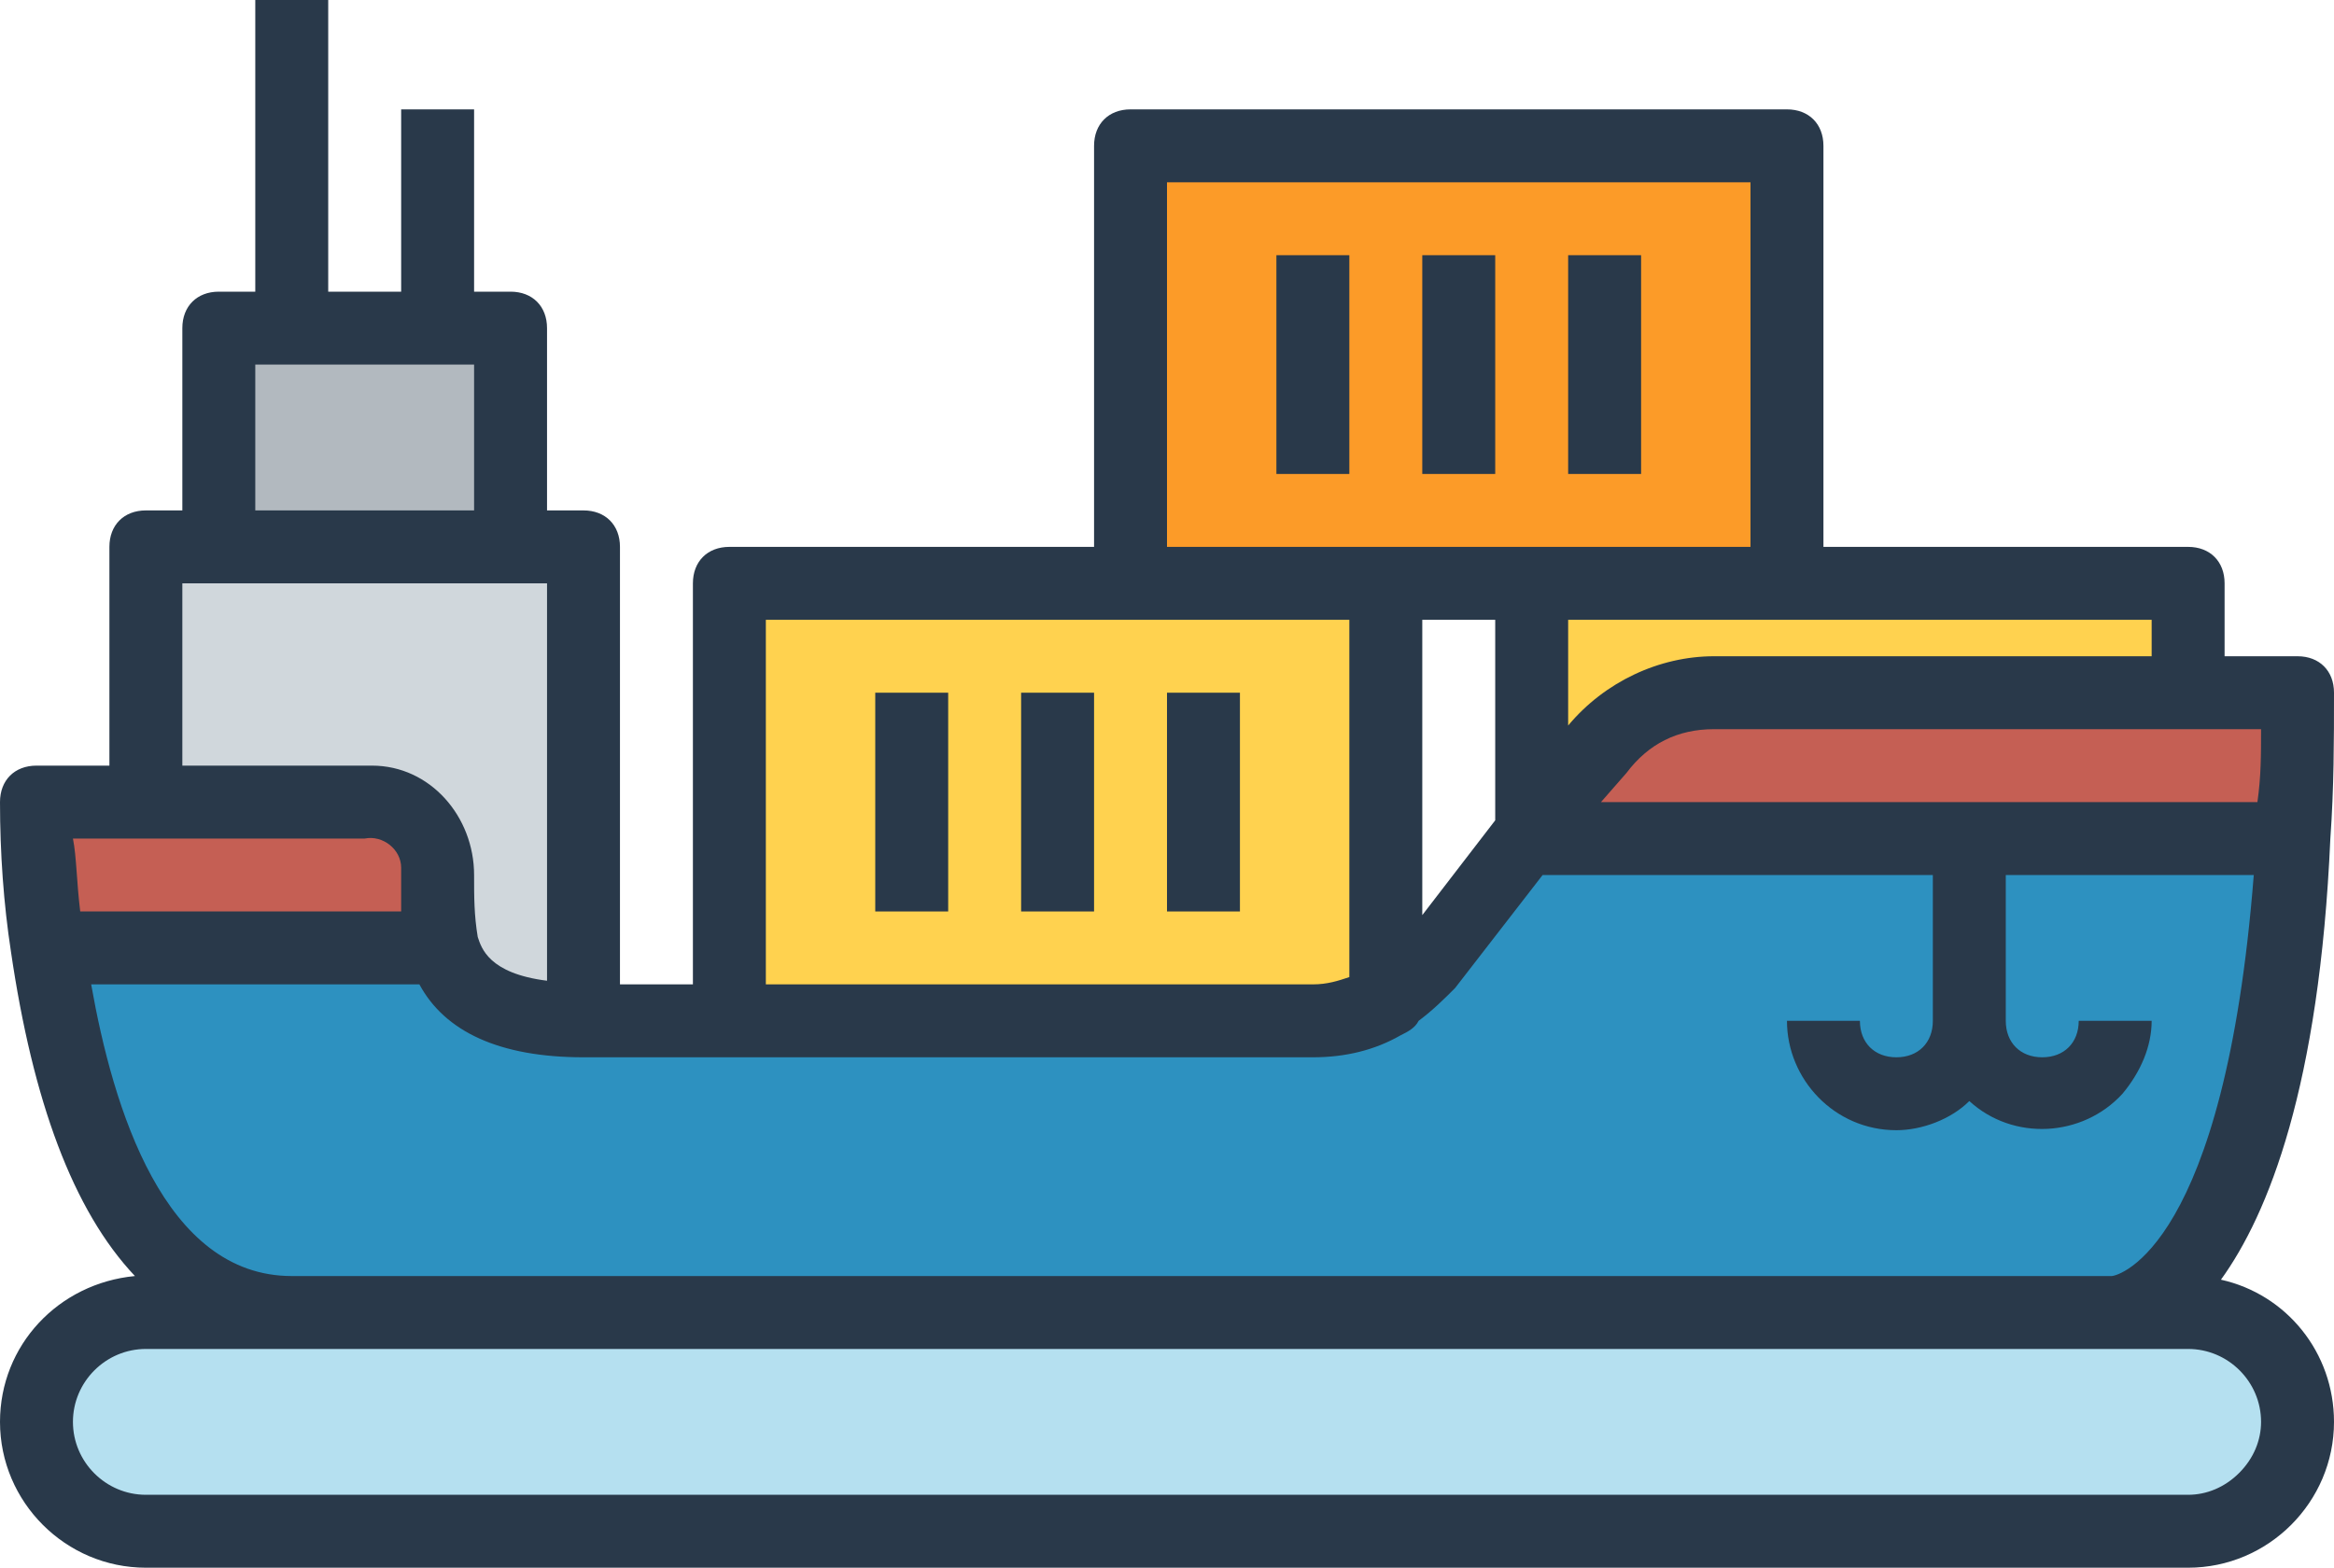
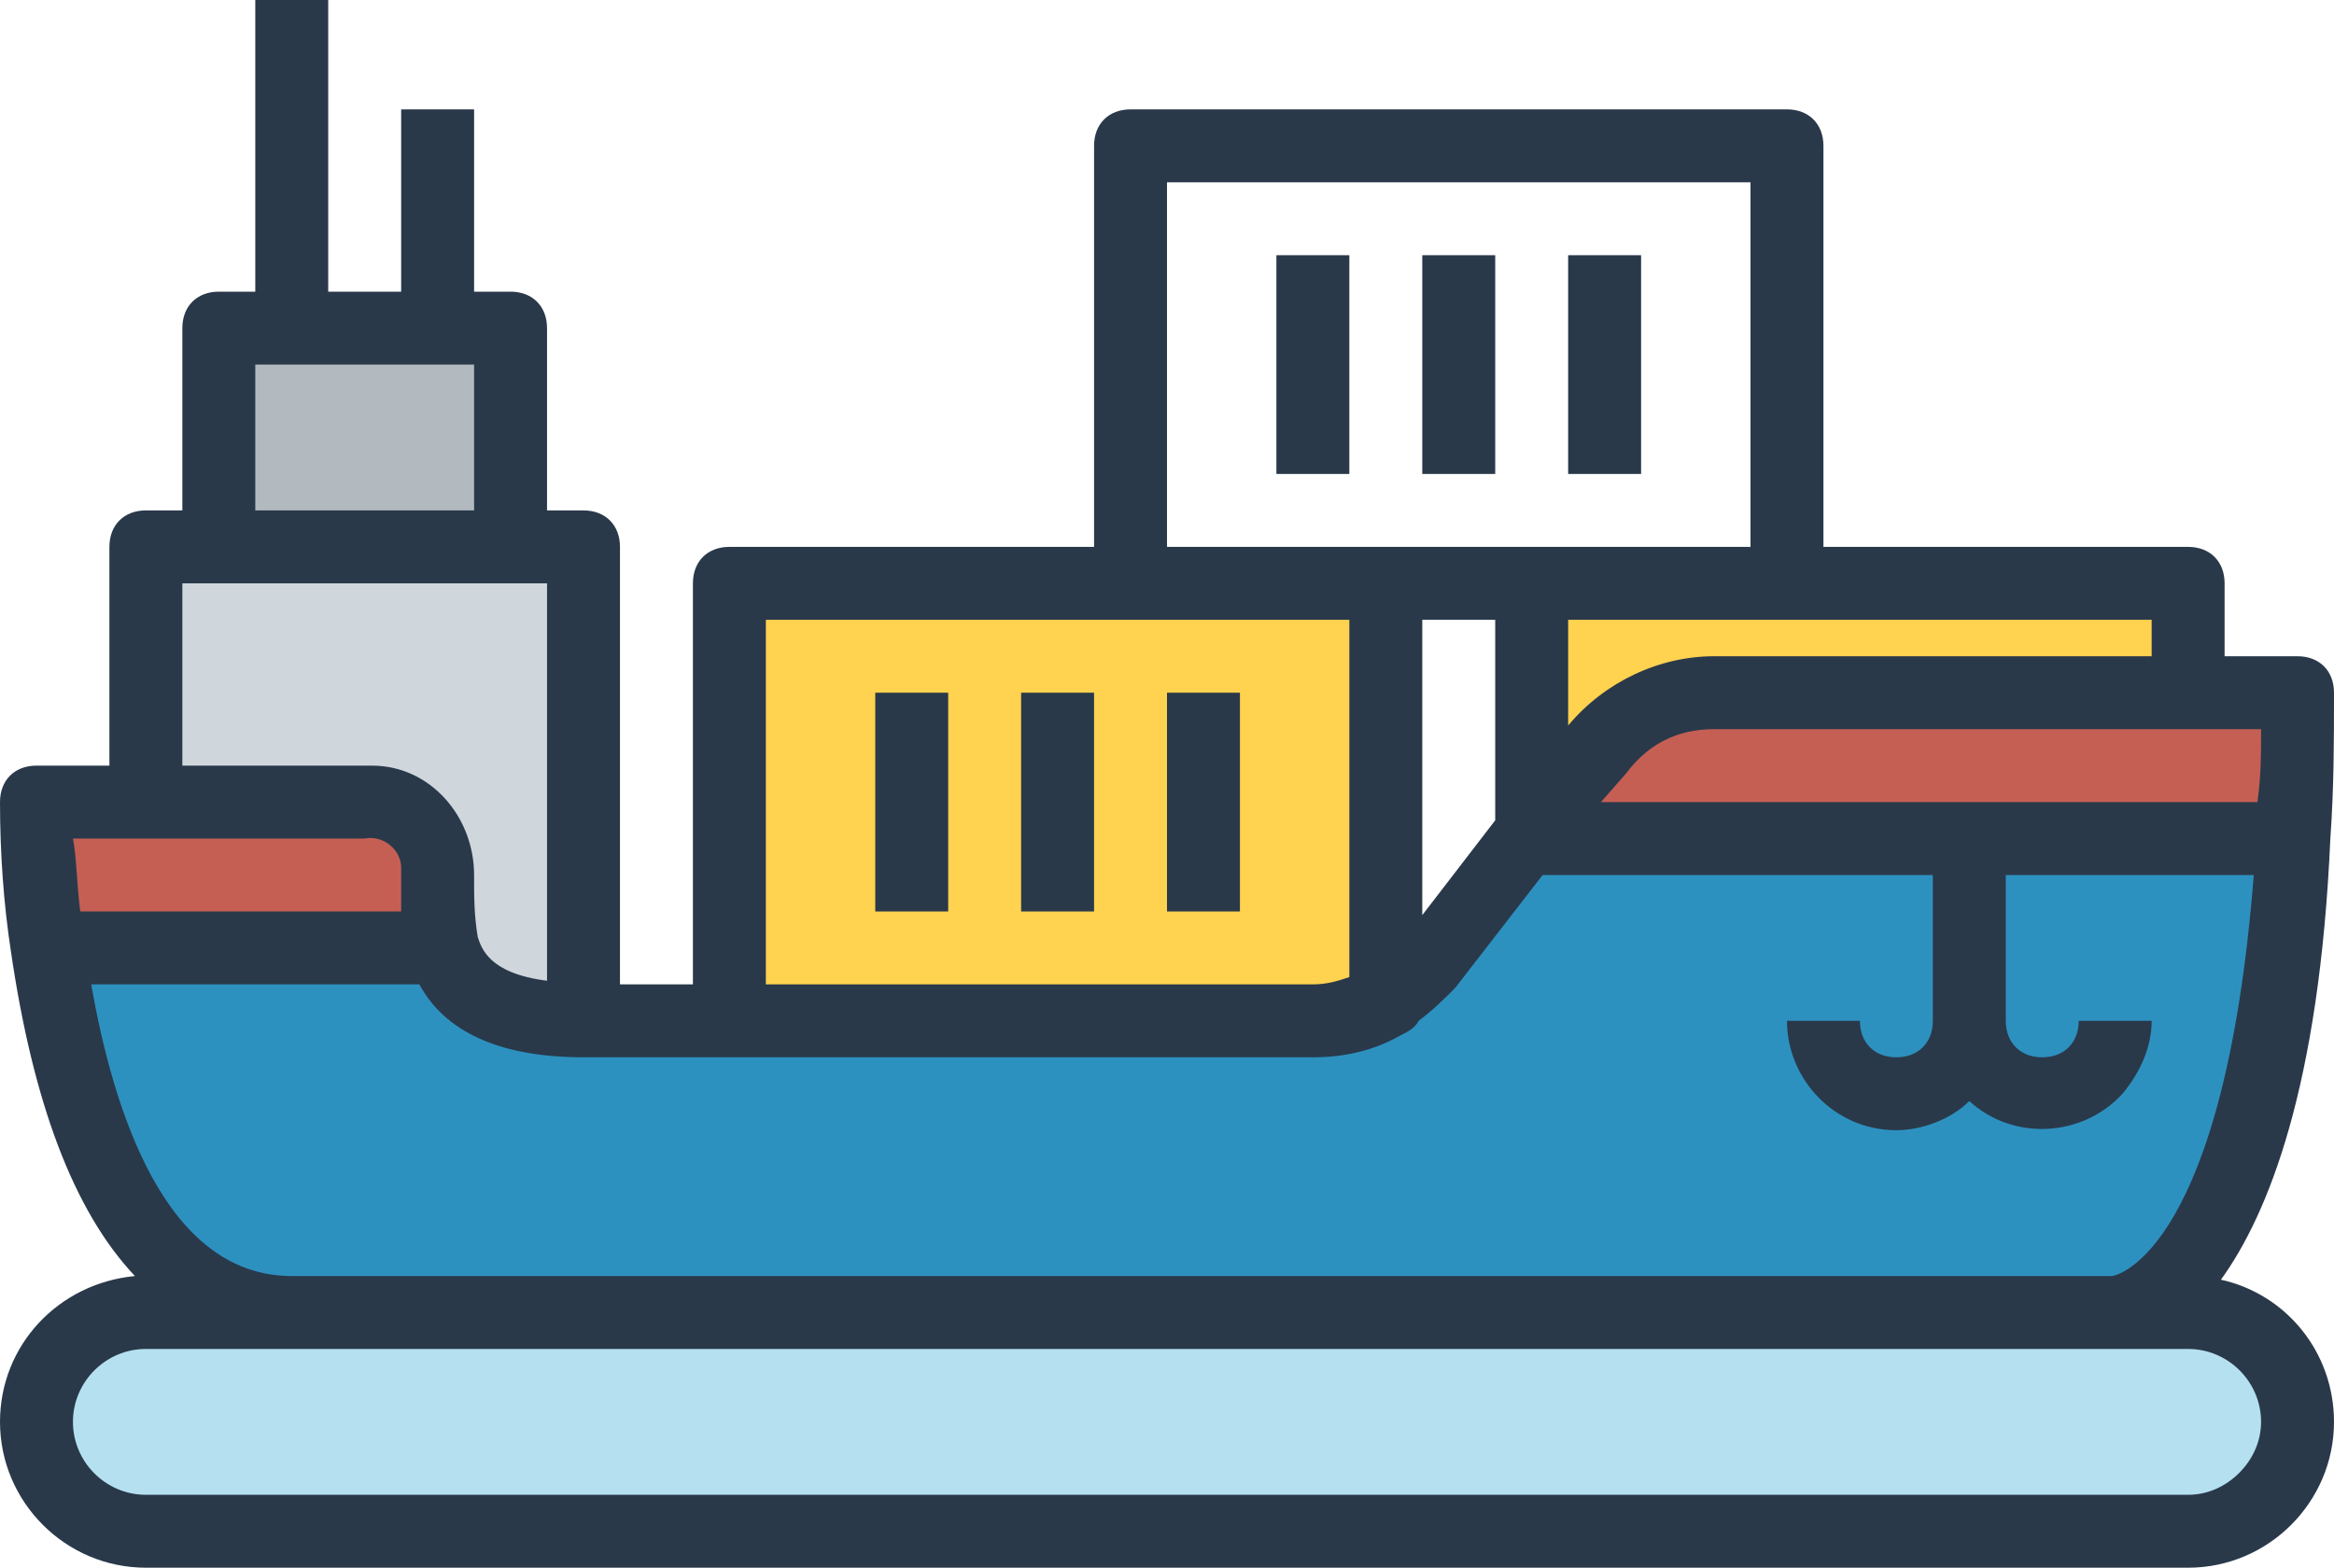
<svg xmlns="http://www.w3.org/2000/svg" version="1.1" id="Capa_1" x="0px" y="0px" viewBox="0 0 64 43" style="enable-background:new 0 0 64 43;" xml:space="preserve">
  <style type="text/css">
	.st0{fill:#FC9B28;}
	.st1{fill:#FFD24F;}
	.st2{fill:#B2B9BF;}
	.st3{fill:#D0D7DC;}
	.st4{fill:#C55F54;}
	.st5{fill:#B5E0F0;}
	.st6{fill:#2D91C0;}
	.st7{fill:#29394A;}
</style>
  <g id="_13-Cargo_ship">
-     <polygon class="st0" points="38,16 31,16 31,4 49,4 49,16 42,16  " />
    <path class="st1" d="M42,16h18v3H47c-1.2,0-2.4,0.6-3.2,1.5L42,22.9V16z" />
    <path class="st1" d="M31,16h7v11.5c-0.6,0.3-1.3,0.5-2,0.5H20V16H31z" />
    <polygon class="st2" points="14,9 14,15 6,15 6,9 8,9 12,9  " />
    <path class="st3" d="M16,15v13c-2.6,0-3.5-0.9-3.8-2C12,25.3,12,24.7,12,24c0-1.1-0.8-2-1.9-2c0,0-0.1,0-0.1,0H4v-7H16z" />
    <path class="st4" d="M12,24c0,0.7,0,1.3,0.2,2L12,26H1.3C1.1,24.7,1,23.3,1,22h9C11.1,22,12,22.8,12,24C12,23.9,12,24,12,24z" />
    <path class="st4" d="M43.8,20.5c0.8-1,1.9-1.5,3.2-1.5h16c0,1.5,0,2.8-0.1,4H42v-0.1L43.8,20.5z" />
    <path class="st5" d="M60,36c1.7,0,3,1.3,3,3s-1.3,3-3,3H4c-1.7,0-3-1.3-3-3s1.3-3,3-3H60z" />
-     <path class="st6" d="M42,23h20.9C62.2,36,58,36,58,36H8c-4.5,0-6.1-5.9-6.7-10H12l0.2,0c0.3,1.2,1.2,2,3.8,2h20   c1.2,0,2.4-0.6,3.2-1.5l2.8-3.6V23z" />
+     <path class="st6" d="M42,23h20.9C62.2,36,58,36,58,36H8c-4.5,0-6.1-5.9-6.7-10H12l0.2,0c0.3,1.2,1.2,2,3.8,2h20   c1.2,0,2.4-0.6,3.2-1.5l2.8-3.6z" />
    <path class="st7" d="M60.9,35.1c1.3-1.8,2.7-5.3,3-12.1c0.1-1.4,0.1-2.7,0.1-4c0-0.6-0.4-1-1-1h-2v-2c0-0.6-0.4-1-1-1H50V4   c0-0.6-0.4-1-1-1H31c-0.6,0-1,0.4-1,1v11H20c-0.6,0-1,0.4-1,1v11h-2V15c0-0.6-0.4-1-1-1h-1V9c0-0.6-0.4-1-1-1h-1V3h-2v5H9V0H7v8H6   C5.4,8,5,8.4,5,9v5H4c-0.6,0-1,0.4-1,1v6H1c-0.6,0-1,0.4-1,1c0,1.4,0.1,2.8,0.3,4.1C0.9,30.2,2,33.2,3.7,35C1.6,35.2,0,36.9,0,39   c0,2.2,1.8,4,4,4h56c2.2,0,4-1.8,4-4C64,37.1,62.7,35.5,60.9,35.1z M2.5,27h9c0.7,1.3,2.2,2,4.5,2h20c0.9,0,1.7-0.2,2.4-0.6   c0.2-0.1,0.4-0.2,0.5-0.4l0,0c0.4-0.3,0.7-0.6,1-0.9l2.4-3.1H53v4c0,0.6-0.4,1-1,1s-1-0.4-1-1h-2c0,1.6,1.3,3,3,3   c0.7,0,1.5-0.3,2-0.8c1.2,1.1,3.1,1,4.2-0.2c0.5-0.6,0.8-1.3,0.8-2h-2c0,0.6-0.4,1-1,1s-1-0.4-1-1v-4h6.8c-0.8,10.2-3.7,11-3.9,11   H8C4.5,35,3.1,30.4,2.5,27z M41,17v5.5l-2,2.6V17H41z M61.9,22h-18l0.7-0.8C45.2,20.4,46,20,47,20h15C62,20.7,62,21.3,61.9,22z    M59,17v1H47c-1.5,0-3,0.7-4,1.9l0,0V17H59z M32,5h16v10H32V5z M21,17h16v9.8c-0.3,0.1-0.6,0.2-1,0.2H21V17z M7,10h6v4H7V10z M5,16   h10v10.9c-1.6-0.2-1.8-0.9-1.9-1.2C13,25.1,13,24.6,13,24c0-1.6-1.2-3-2.8-3c-0.1,0-0.1,0-0.2,0H5V16z M10,23c0.5-0.1,1,0.3,1,0.8   c0,0.1,0,0.1,0,0.2c0,0.3,0,0.7,0,1H2.2c-0.1-0.8-0.1-1.5-0.2-2H10z M61.4,40.4C61,40.8,60.5,41,60,41H4c-1.1,0-2-0.9-2-2   s0.9-2,2-2h56c1.1,0,2,0.9,2,2C62,39.5,61.8,40,61.4,40.4z" />
    <rect x="24" y="19" class="st7" width="2" height="6" />
    <rect x="28" y="19" class="st7" width="2" height="6" />
    <rect x="32" y="19" class="st7" width="2" height="6" />
    <rect x="35" y="7" class="st7" width="2" height="6" />
    <rect x="39" y="7" class="st7" width="2" height="6" />
    <rect x="43" y="7" class="st7" width="2" height="6" />
  </g>
</svg>